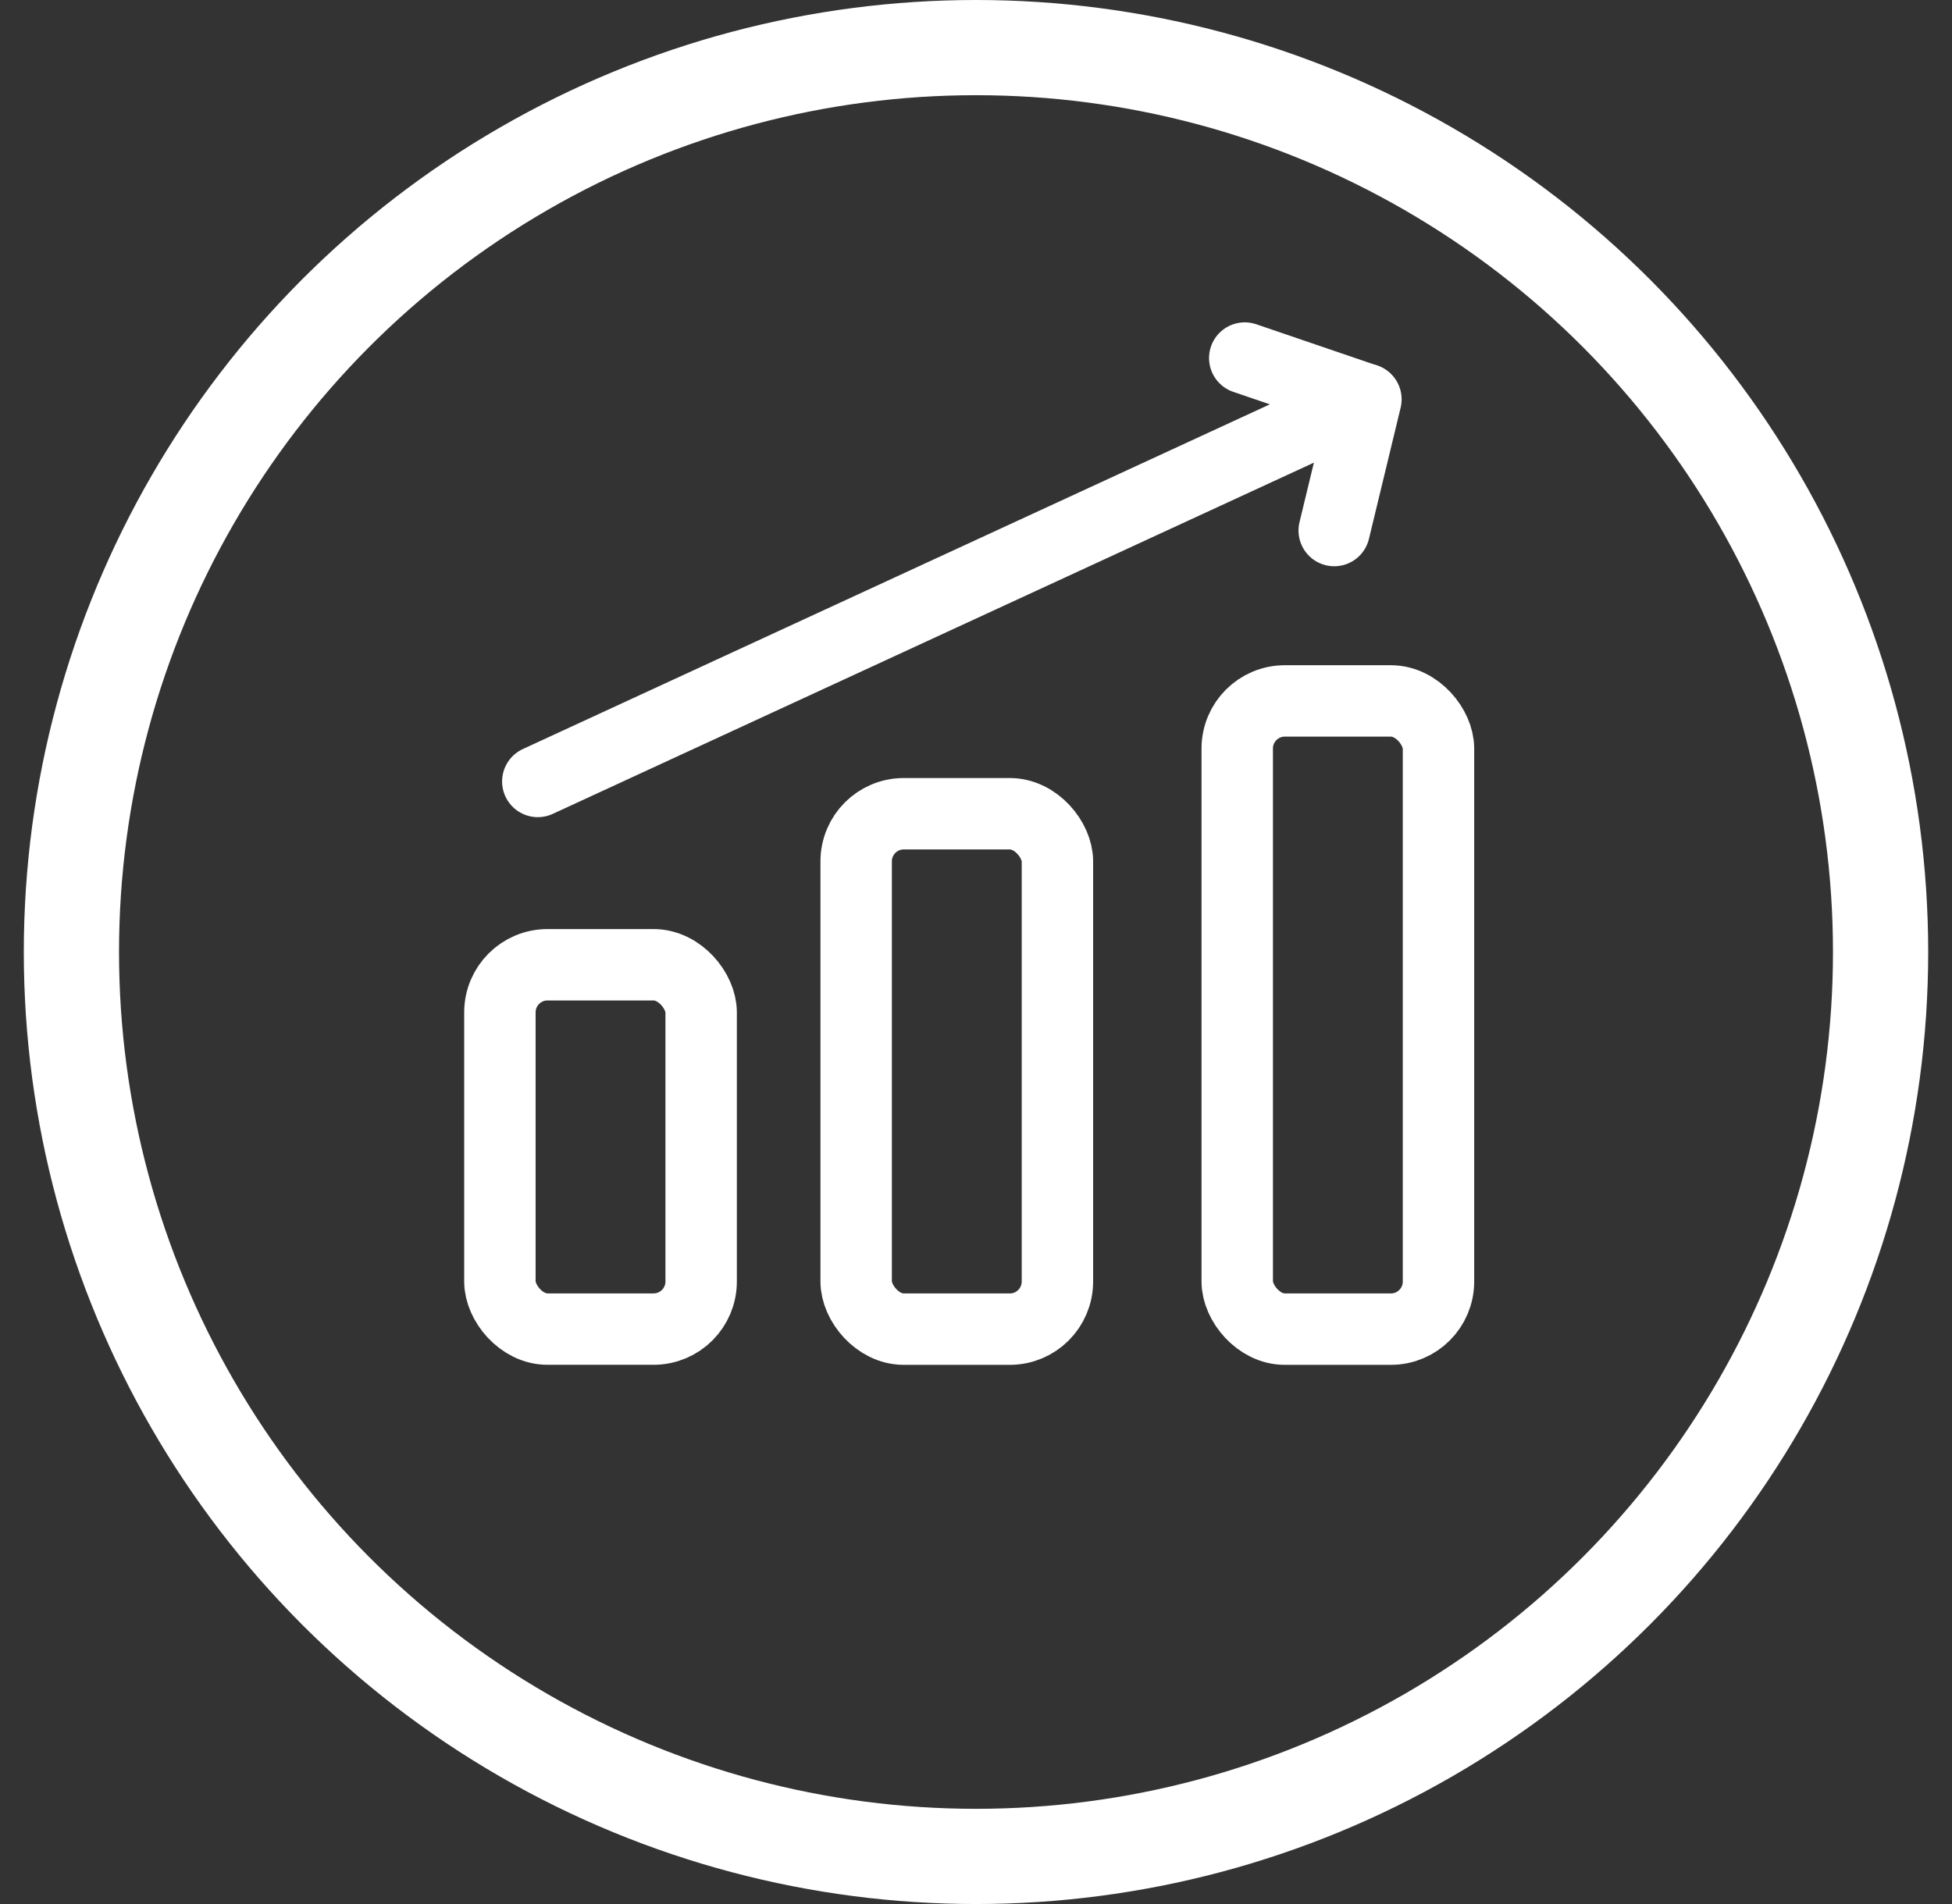
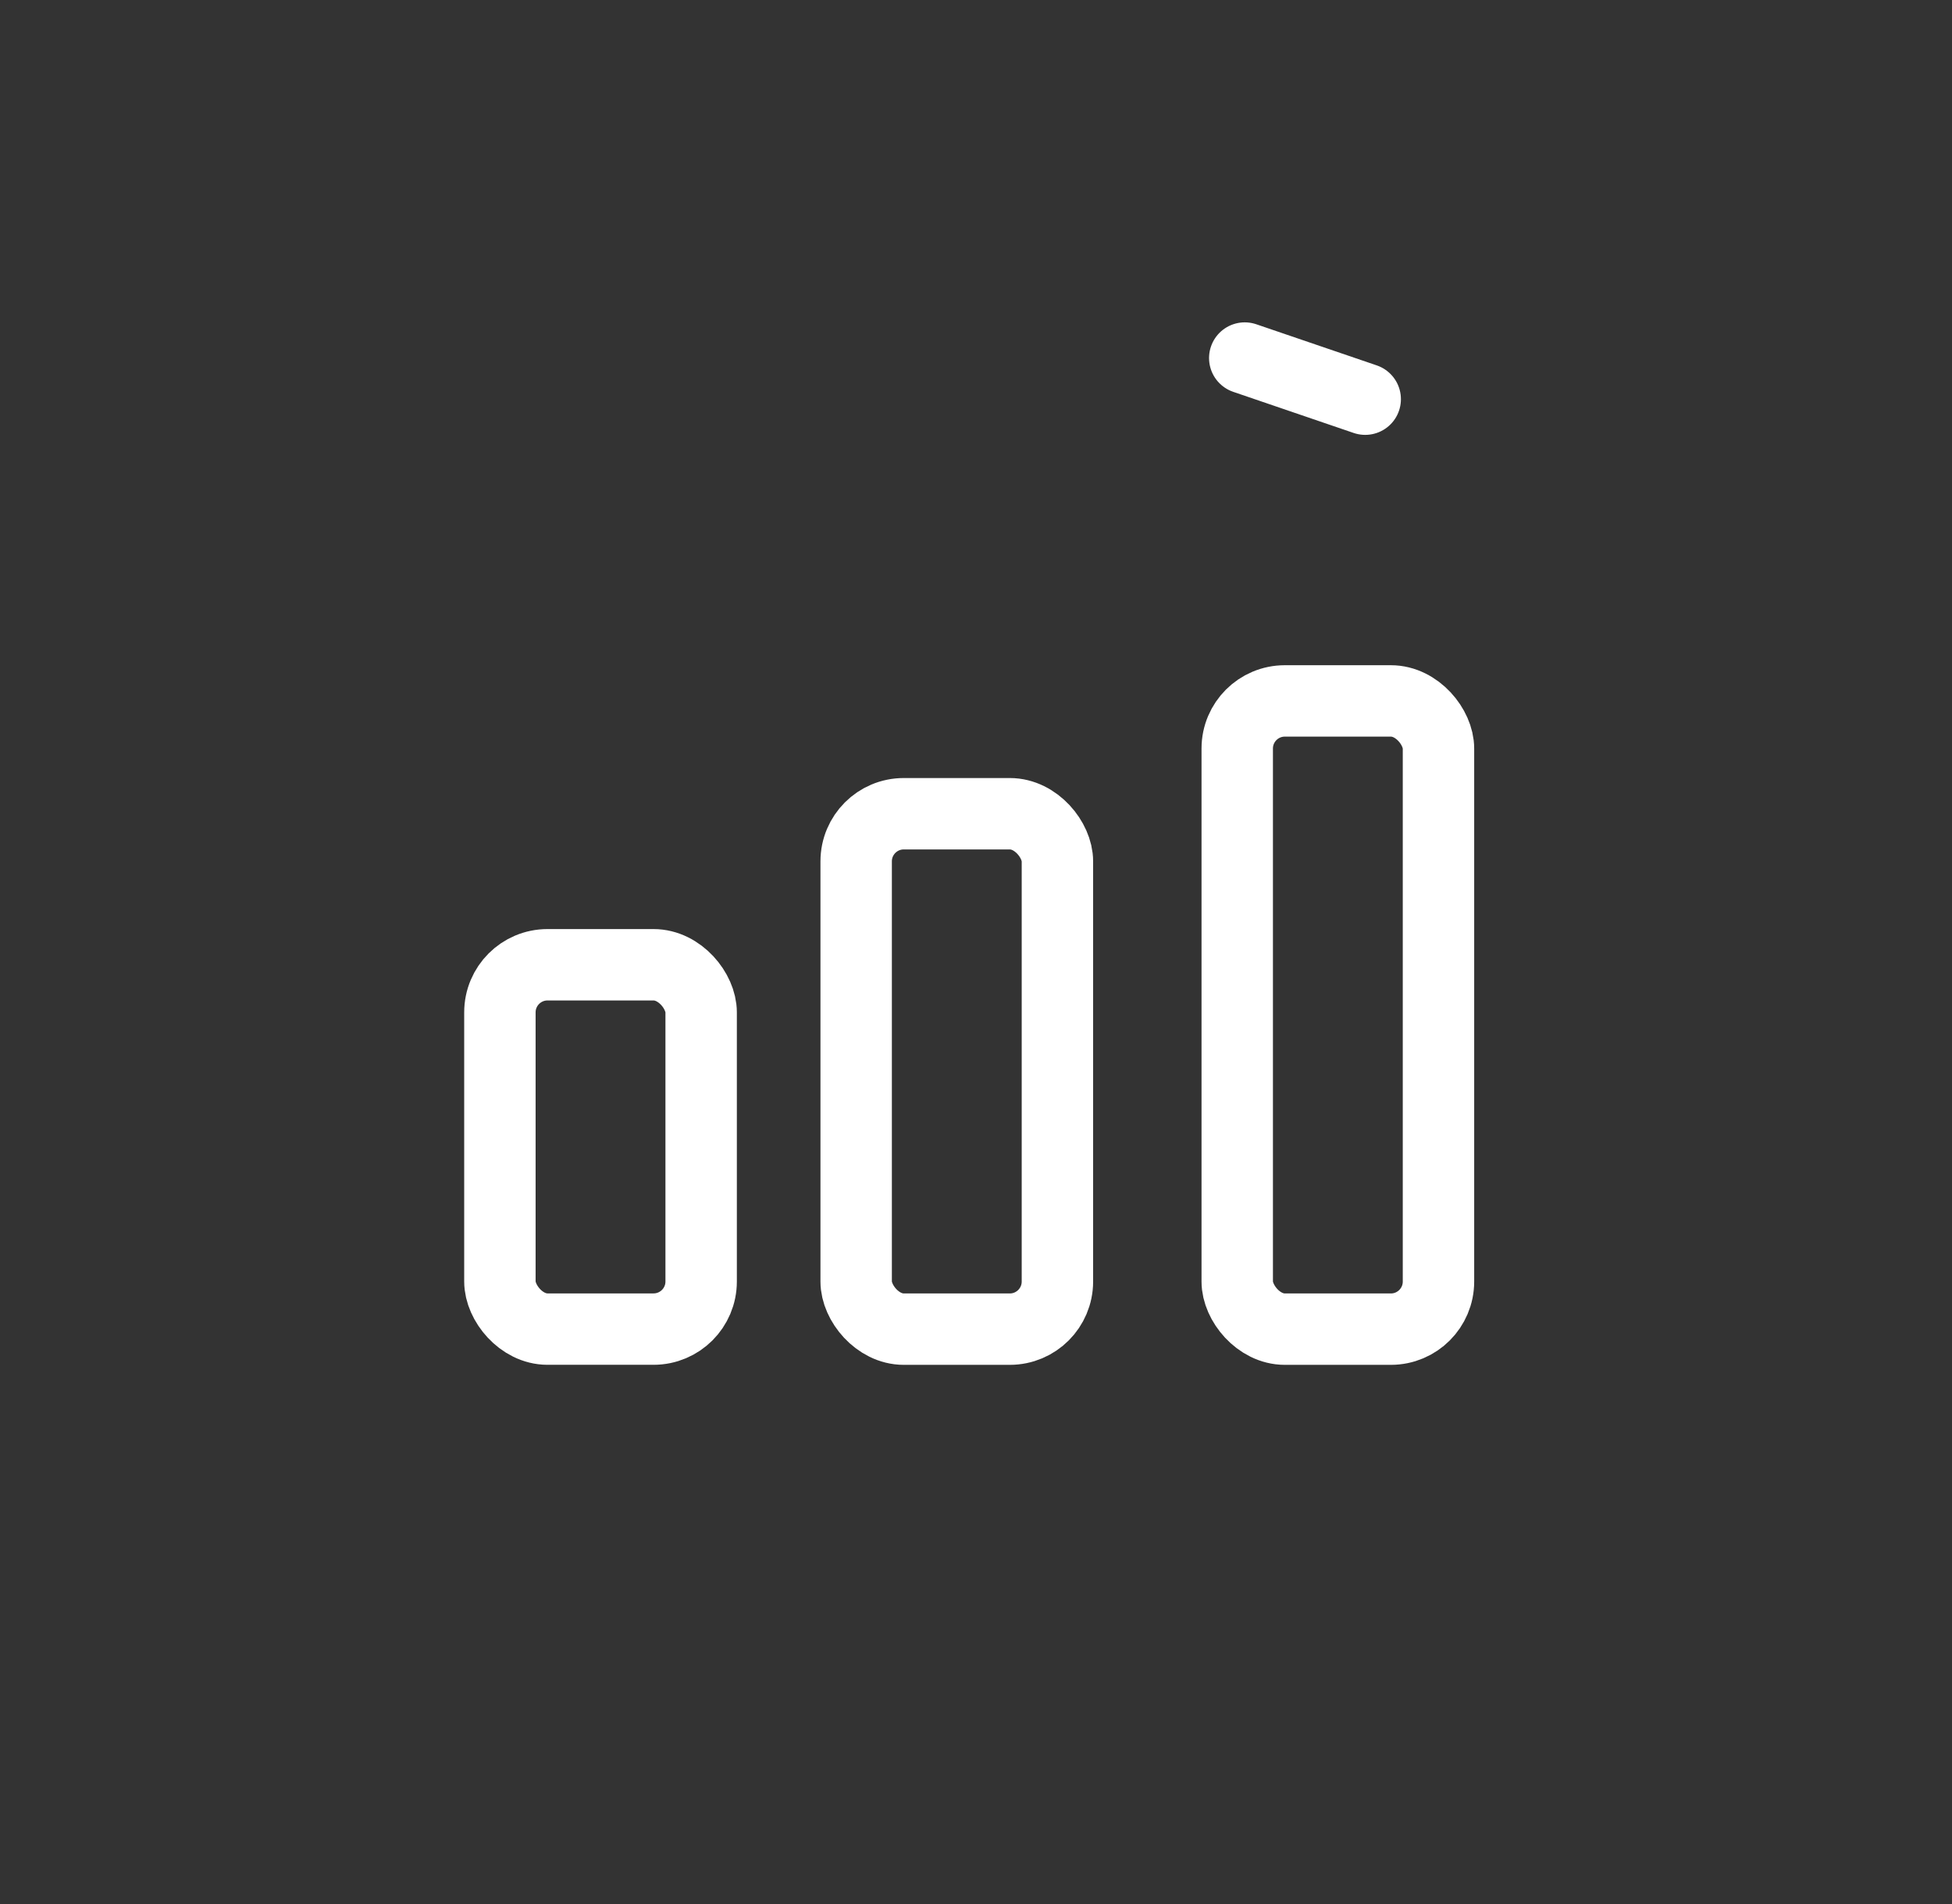
<svg xmlns="http://www.w3.org/2000/svg" width="41" height="40" viewBox="0 0 41 40" fill="none">
  <rect x="0" y="0" width="41" height="40" fill="#333333" stroke="none" />
  <rect x="10.5" y="20.268" width="4.227" height="7.654" rx="1" stroke="white" stroke-width="1.5" stroke-linecap="round" stroke-linejoin="round" />
  <rect x="25.987" y="14.725" width="4.227" height="13.198" rx="1" stroke="white" stroke-width="1.5" stroke-linecap="round" stroke-linejoin="round" />
  <rect x="17.983" y="17.095" width="4.227" height="10.828" rx="1" stroke="white" stroke-width="1.5" stroke-linecap="round" stroke-linejoin="round" />
-   <path d="M11.296 16.417L28.69 8.389L28.024 11.146" stroke="white" stroke-width="1.5" stroke-linecap="round" stroke-linejoin="round" />
  <path d="M28.675 8.386L26.145 7.522" stroke="white" stroke-width="1.5" stroke-linecap="round" stroke-linejoin="round" />
-   <circle cx="20.5" cy="20" r="19" stroke="white" stroke-width="2" />
</svg>